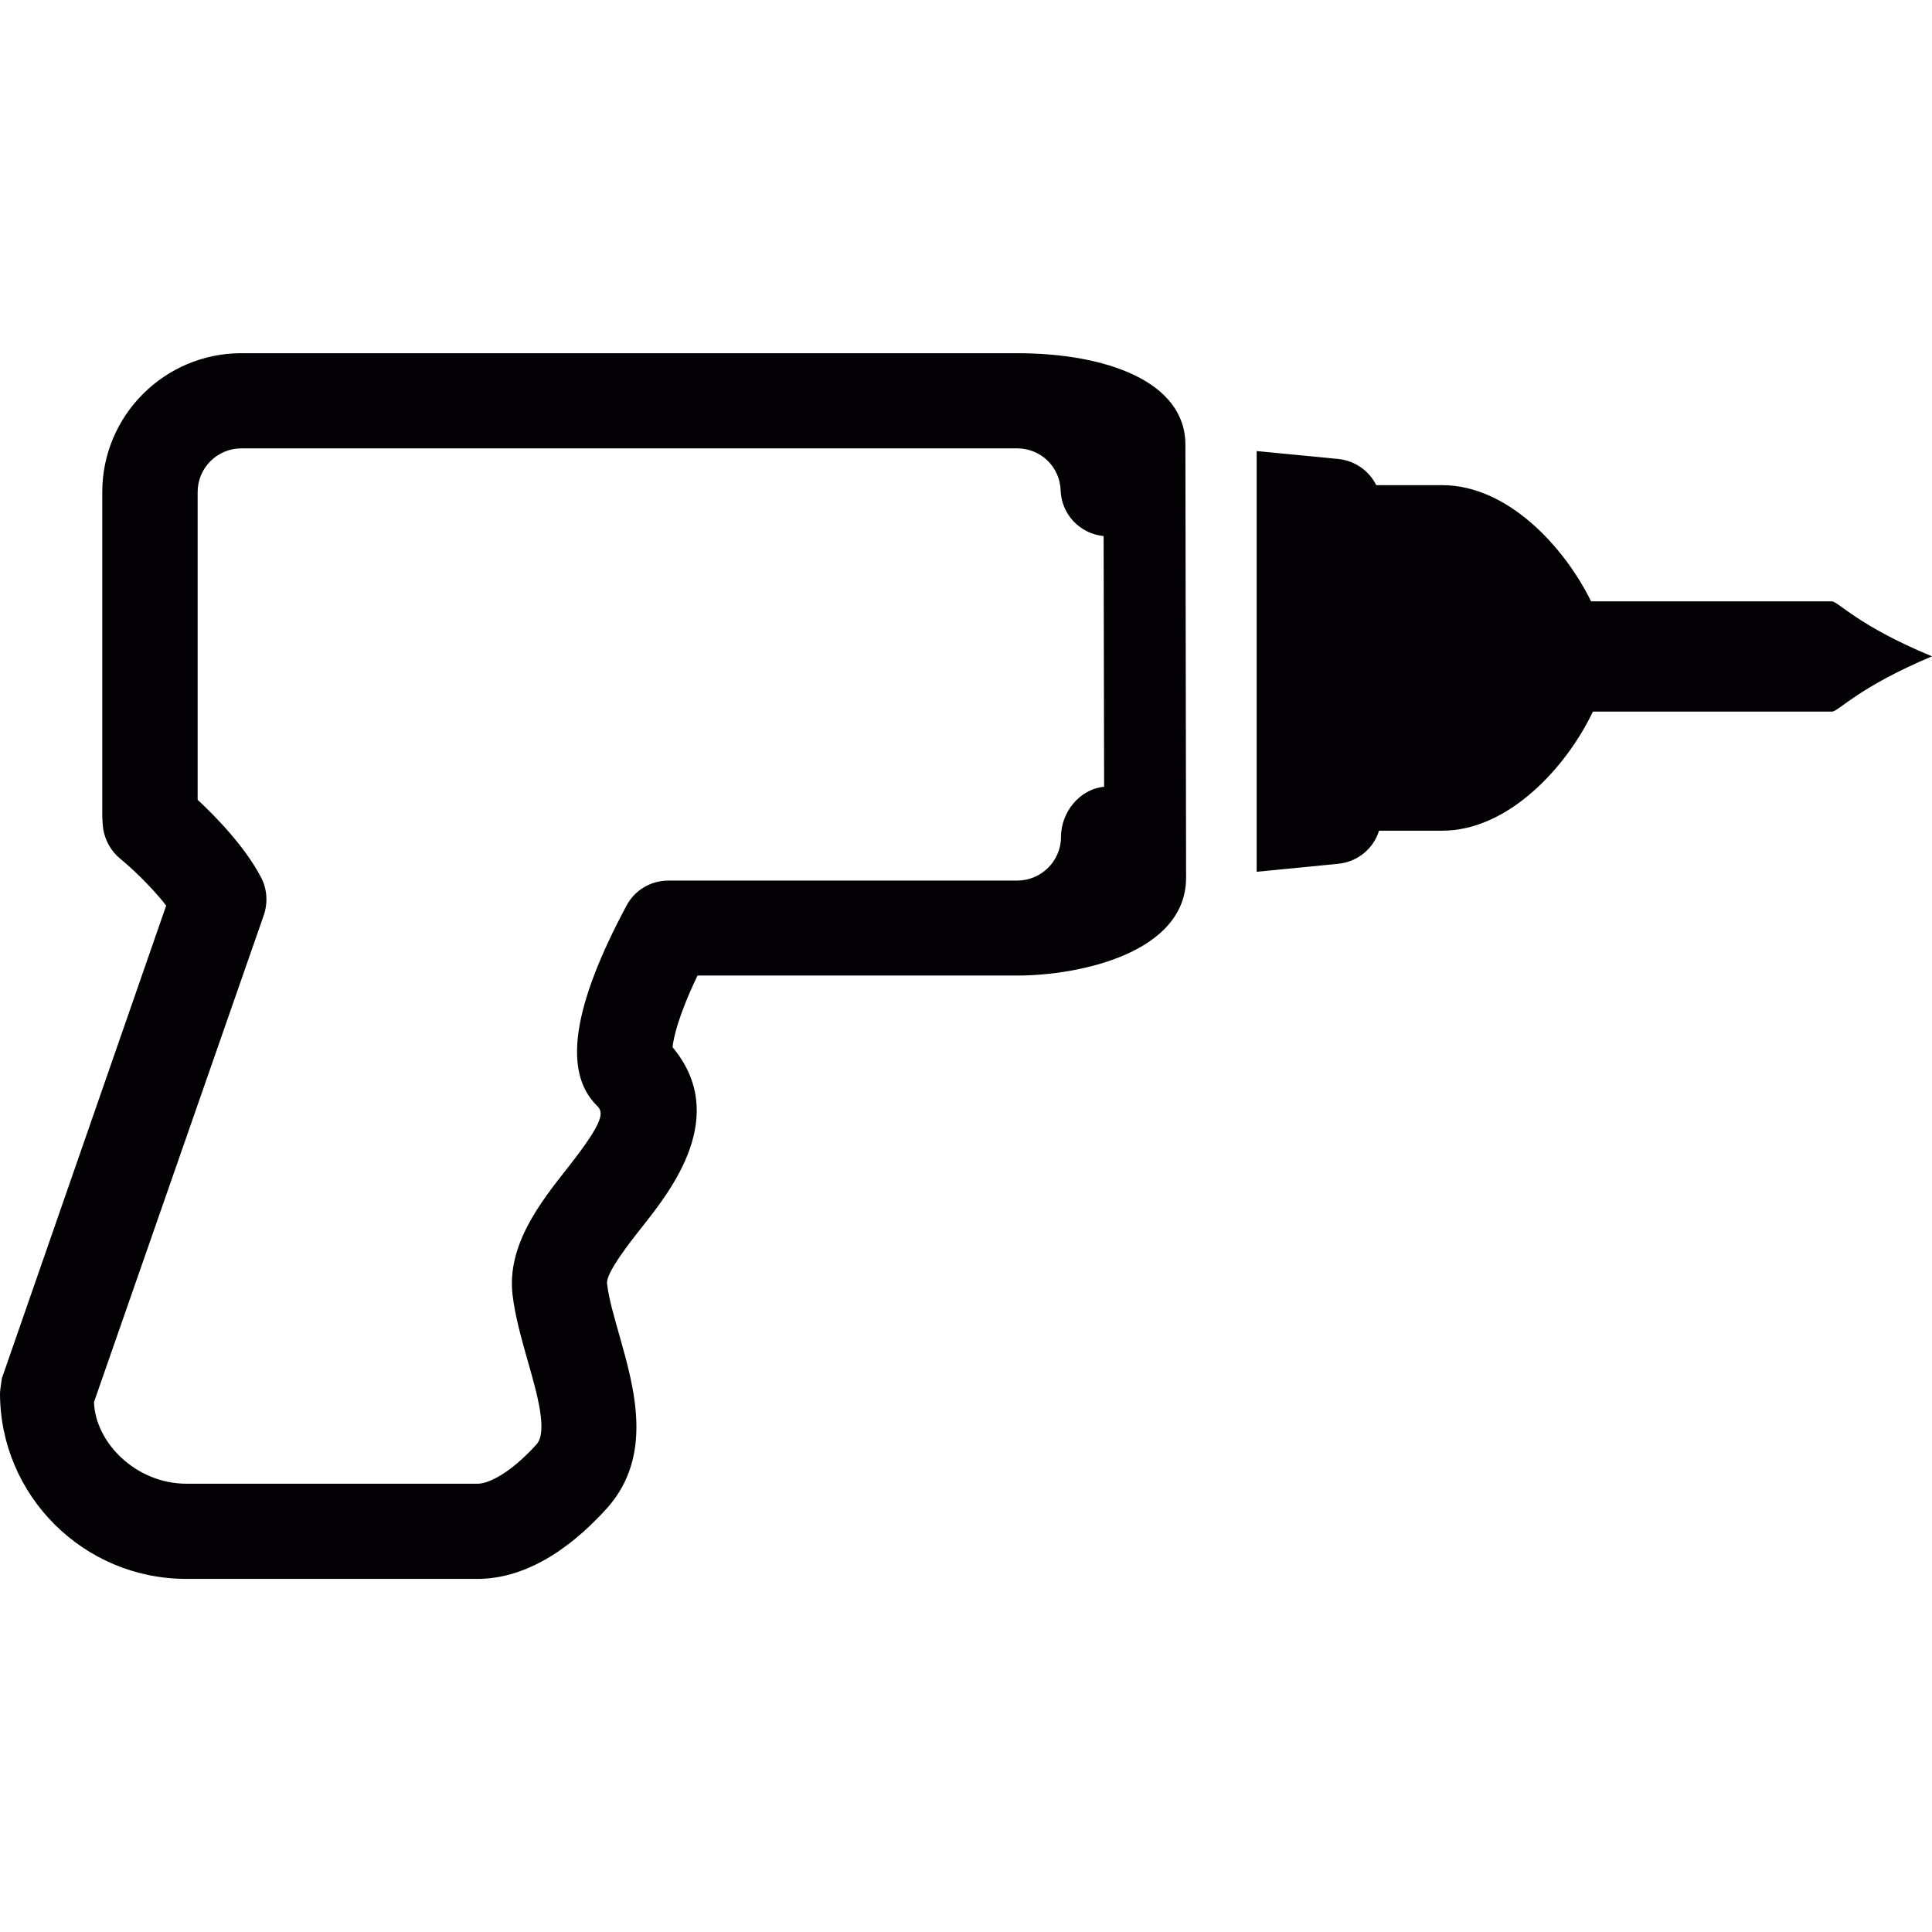
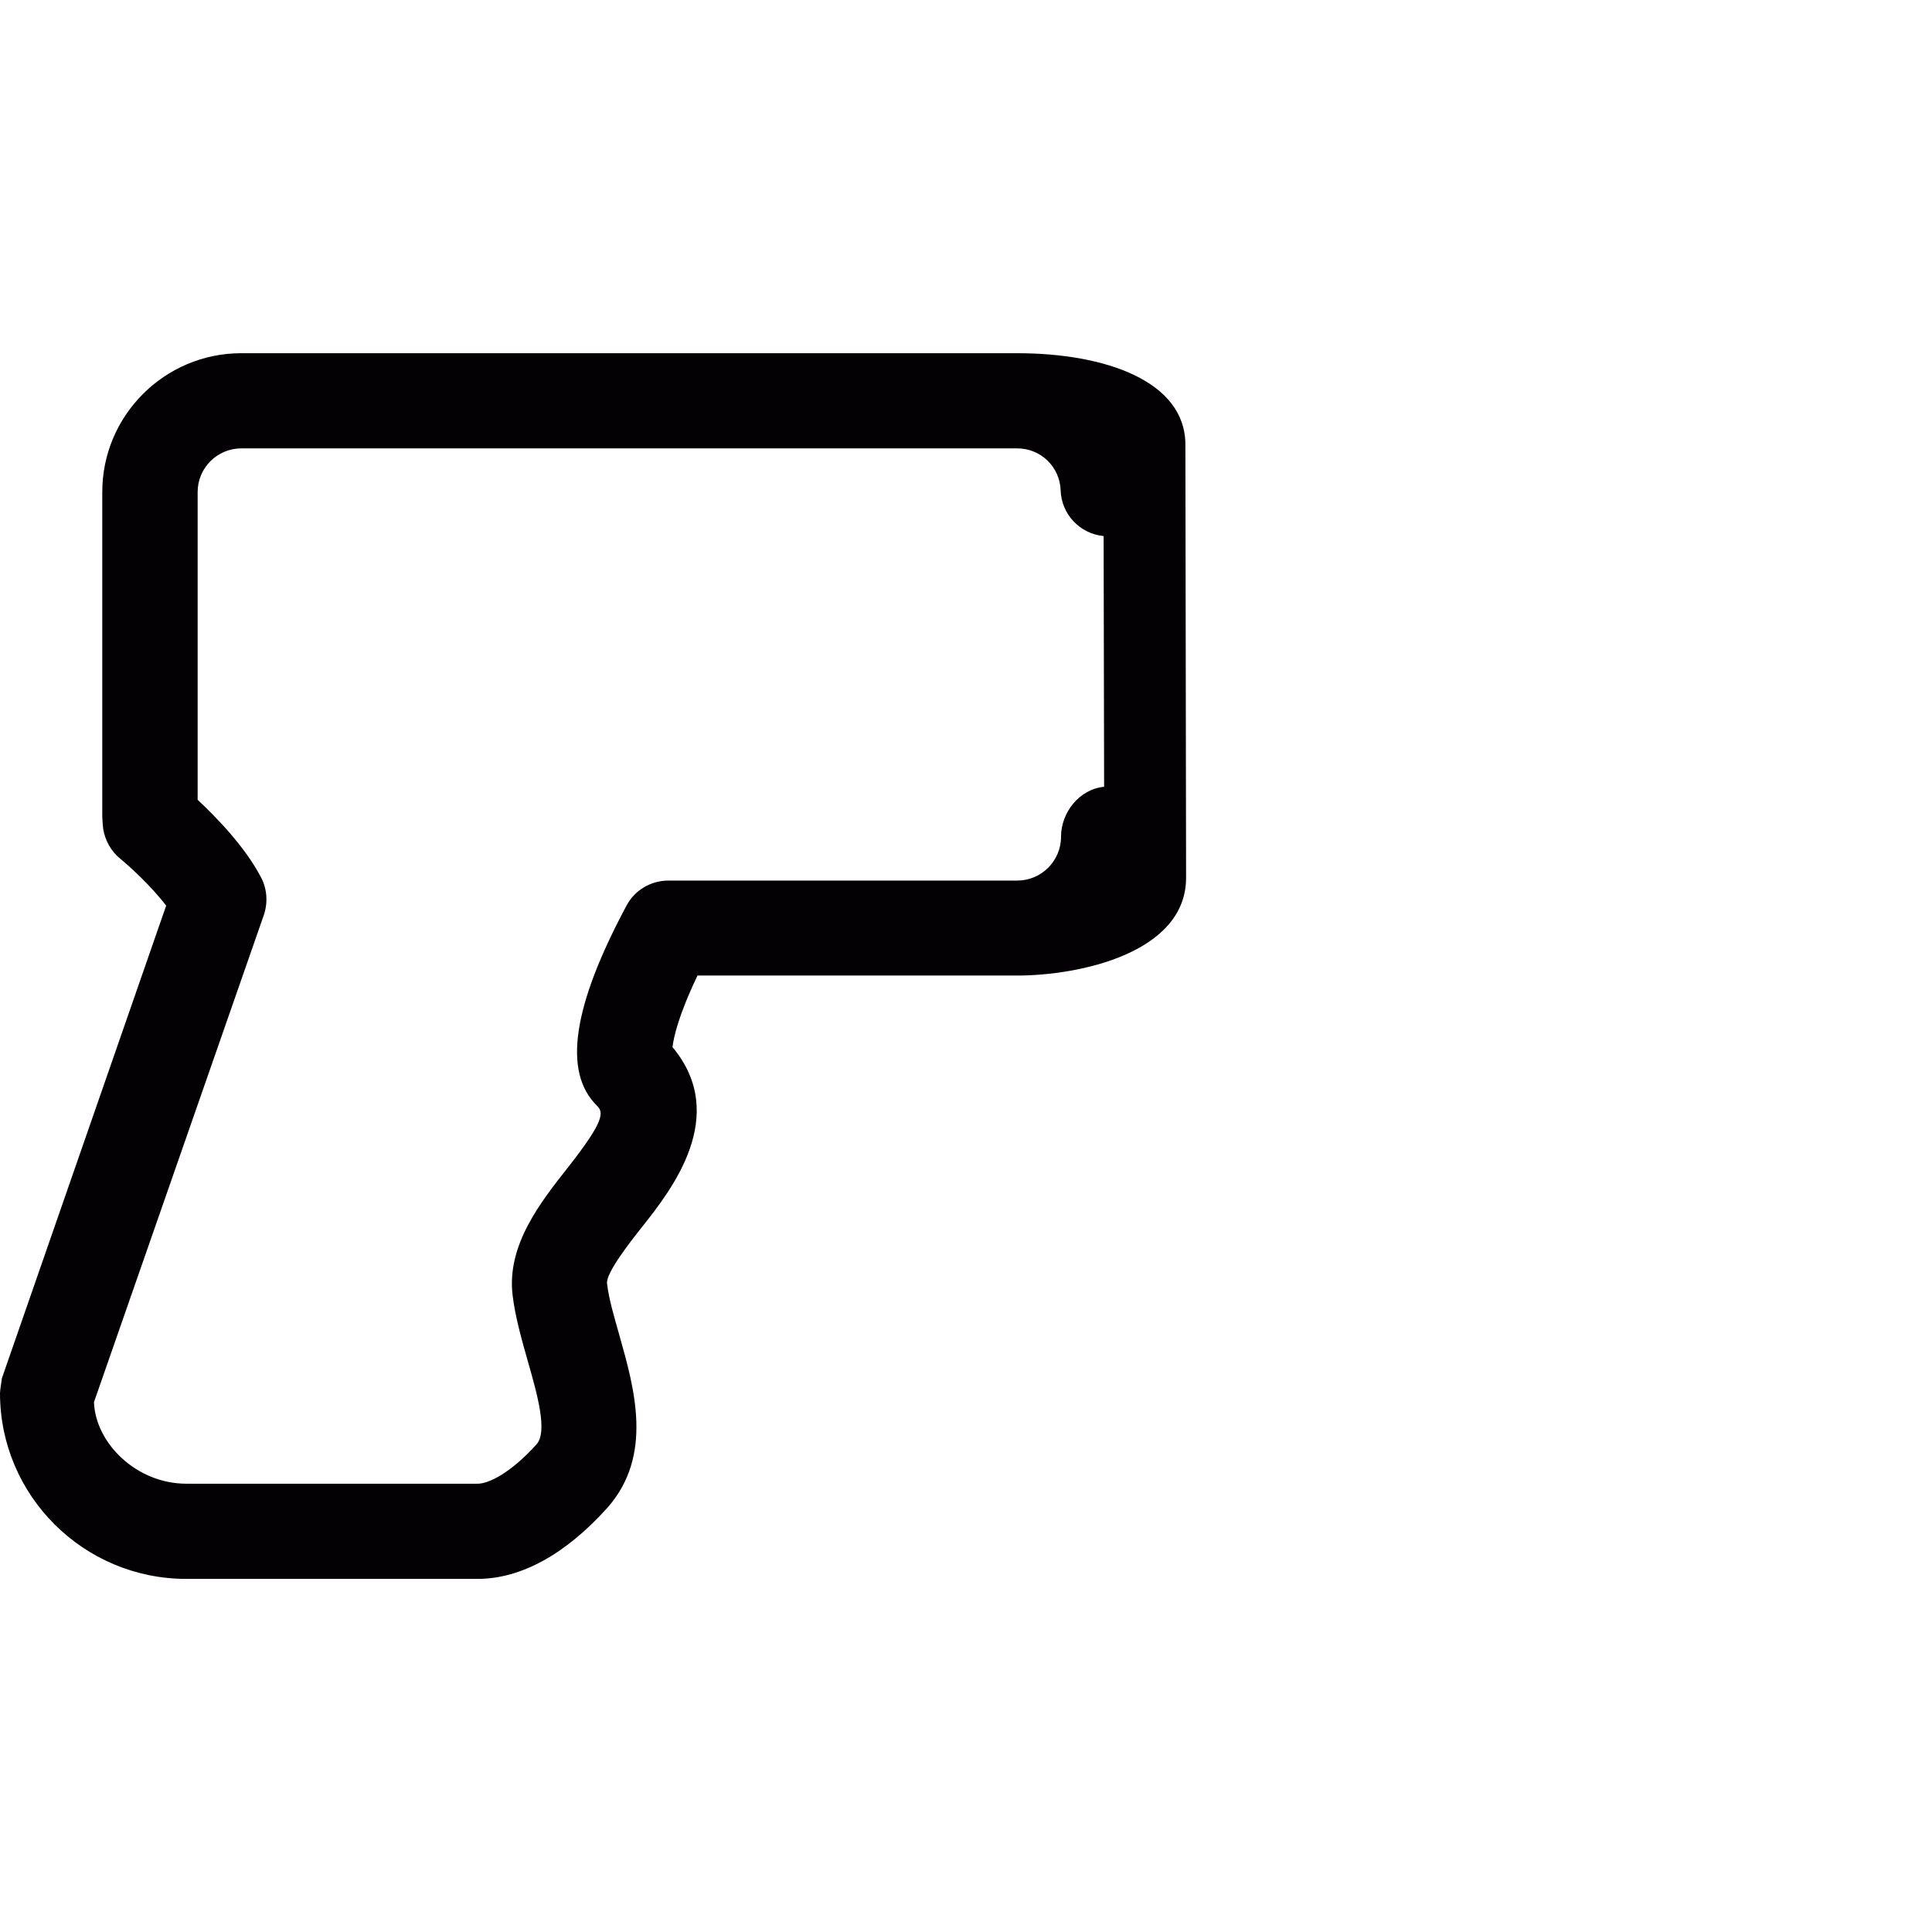
<svg xmlns="http://www.w3.org/2000/svg" height="800px" width="800px" version="1.1" id="Capa_1" viewBox="0 0 19.325 19.325" xml:space="preserve">
  <g>
    <g>
-       <path style="fill:#030104;" d="M11.857,4.448c0-0.635-0.799-0.915-1.683-0.915H2.413c-0.766,0-1.39,0.623-1.39,1.388v3.25    c0,0.023,0.006,0.097,0.009,0.119C1.051,8.407,1.11,8.513,1.201,8.588C1.285,8.656,1.51,8.859,1.662,9.059l-1.643,4.727    C0.016,13.811,0,13.907,0,13.935c0,1.025,0.836,1.858,1.863,1.858h2.914c0.432,0,0.88-0.245,1.3-0.713    c0.459-0.522,0.27-1.188,0.118-1.725c-0.05-0.179-0.104-0.354-0.123-0.517c-0.013-0.105,0.235-0.42,0.354-0.57    c0.288-0.364,0.874-1.106,0.301-1.794c0.01-0.09,0.055-0.309,0.25-0.716h3.198c0.617,0,1.689-0.224,1.689-0.979L11.857,4.448z     M10.613,8.37c0,0.242-0.197,0.438-0.438,0.438H6.686c-0.176,0-0.338,0.096-0.42,0.252c-0.539,1.007-0.636,1.662-0.296,1.999    c0.068,0.066,0.083,0.146-0.291,0.621c-0.272,0.345-0.611,0.774-0.552,1.273c0.025,0.21,0.088,0.437,0.153,0.664    c0.094,0.329,0.2,0.703,0.087,0.83c-0.262,0.29-0.481,0.394-0.589,0.394H1.865c-0.501,0-0.91-0.406-0.925-0.816l1.699-4.872    c0.042-0.124,0.033-0.26-0.027-0.375c-0.16-0.308-0.449-0.604-0.635-0.778V4.921c0-0.24,0.195-0.436,0.437-0.436h7.761    c0.235,0,0.426,0.184,0.434,0.419c0.008,0.24,0.192,0.435,0.43,0.458l0.005,2.508C10.798,7.893,10.613,8.125,10.613,8.37z" />
-       <path style="fill:#030104;" d="M18.323,6.015h-2.408c-0.275-0.558-0.843-1.162-1.488-1.162h-0.661    c-0.07-0.142-0.212-0.245-0.379-0.262L12.57,4.512V8.72l0.816-0.08c0.194-0.019,0.353-0.152,0.408-0.331h0.633    c0.652,0,1.235-0.622,1.506-1.191h2.392c0.063,0,0.26-0.242,1-0.553C18.581,6.257,18.386,6.015,18.323,6.015z" />
+       <path style="fill:#030104;" d="M11.857,4.448c0-0.635-0.799-0.915-1.683-0.915H2.413c-0.766,0-1.39,0.623-1.39,1.388v3.25    c0,0.023,0.006,0.097,0.009,0.119C1.051,8.407,1.11,8.513,1.201,8.588C1.285,8.656,1.51,8.859,1.662,9.059l-1.643,4.727    C0.016,13.811,0,13.907,0,13.935c0,1.025,0.836,1.858,1.863,1.858h2.914c0.432,0,0.88-0.245,1.3-0.713    c0.459-0.522,0.27-1.188,0.118-1.725c-0.05-0.179-0.104-0.354-0.123-0.517c-0.013-0.105,0.235-0.42,0.354-0.57    c0.288-0.364,0.874-1.106,0.301-1.794c0.01-0.09,0.055-0.309,0.25-0.716h3.198c0.617,0,1.689-0.224,1.689-0.979z     M10.613,8.37c0,0.242-0.197,0.438-0.438,0.438H6.686c-0.176,0-0.338,0.096-0.42,0.252c-0.539,1.007-0.636,1.662-0.296,1.999    c0.068,0.066,0.083,0.146-0.291,0.621c-0.272,0.345-0.611,0.774-0.552,1.273c0.025,0.21,0.088,0.437,0.153,0.664    c0.094,0.329,0.2,0.703,0.087,0.83c-0.262,0.29-0.481,0.394-0.589,0.394H1.865c-0.501,0-0.91-0.406-0.925-0.816l1.699-4.872    c0.042-0.124,0.033-0.26-0.027-0.375c-0.16-0.308-0.449-0.604-0.635-0.778V4.921c0-0.24,0.195-0.436,0.437-0.436h7.761    c0.235,0,0.426,0.184,0.434,0.419c0.008,0.24,0.192,0.435,0.43,0.458l0.005,2.508C10.798,7.893,10.613,8.125,10.613,8.37z" />
    </g>
  </g>
</svg>